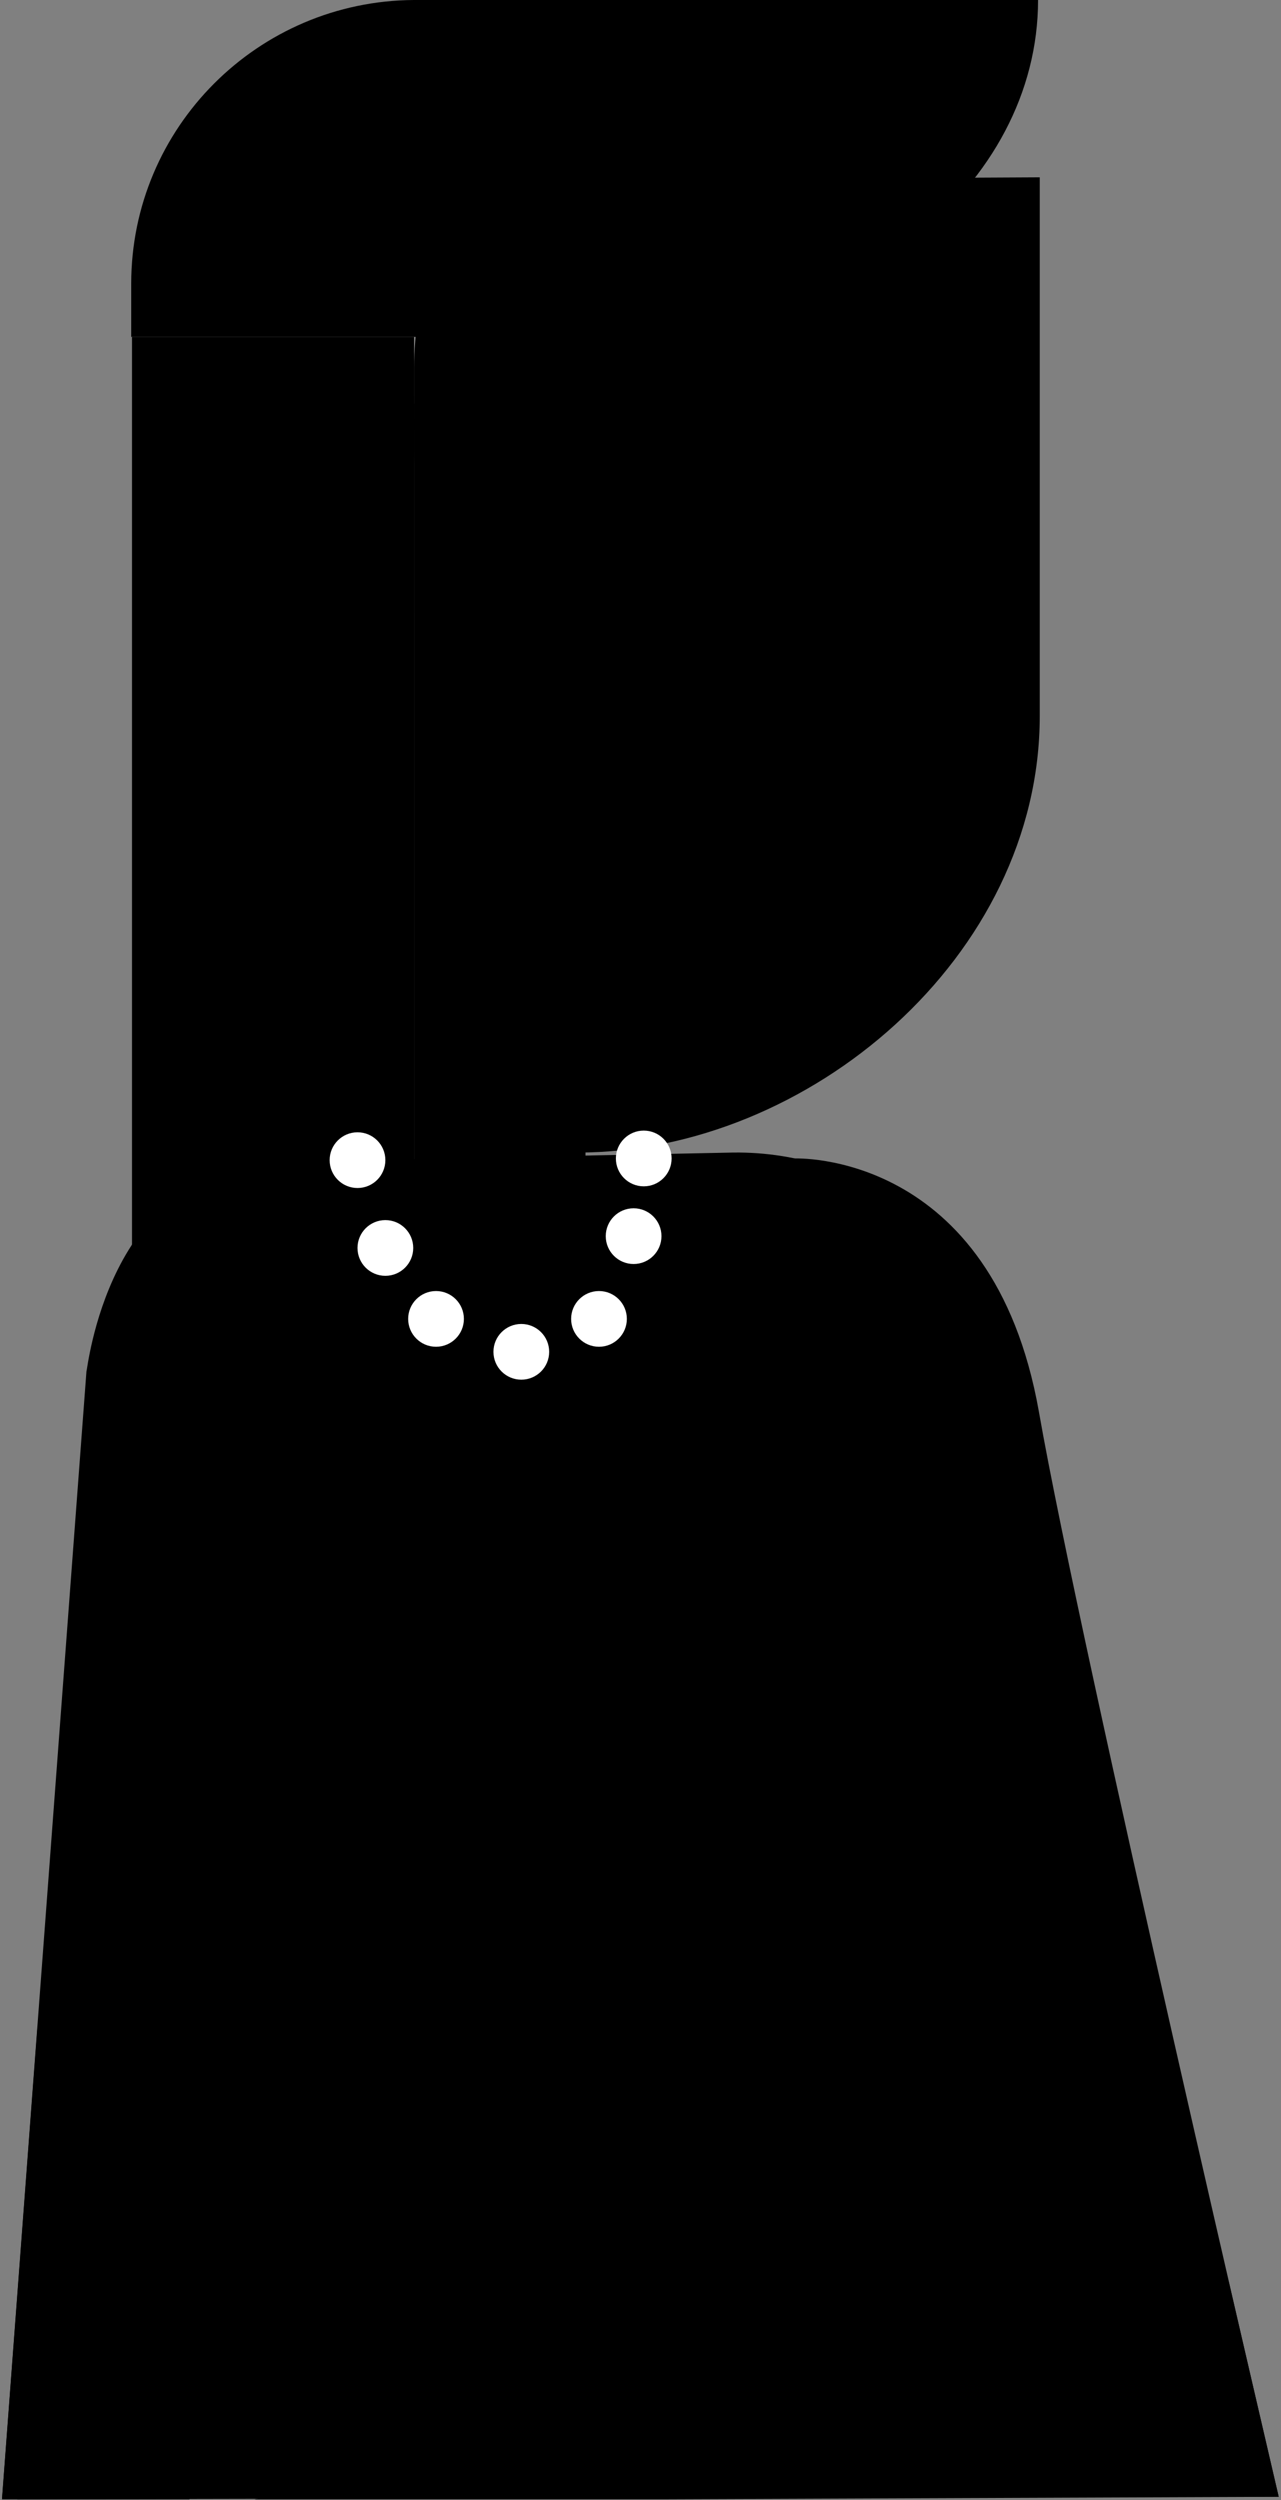
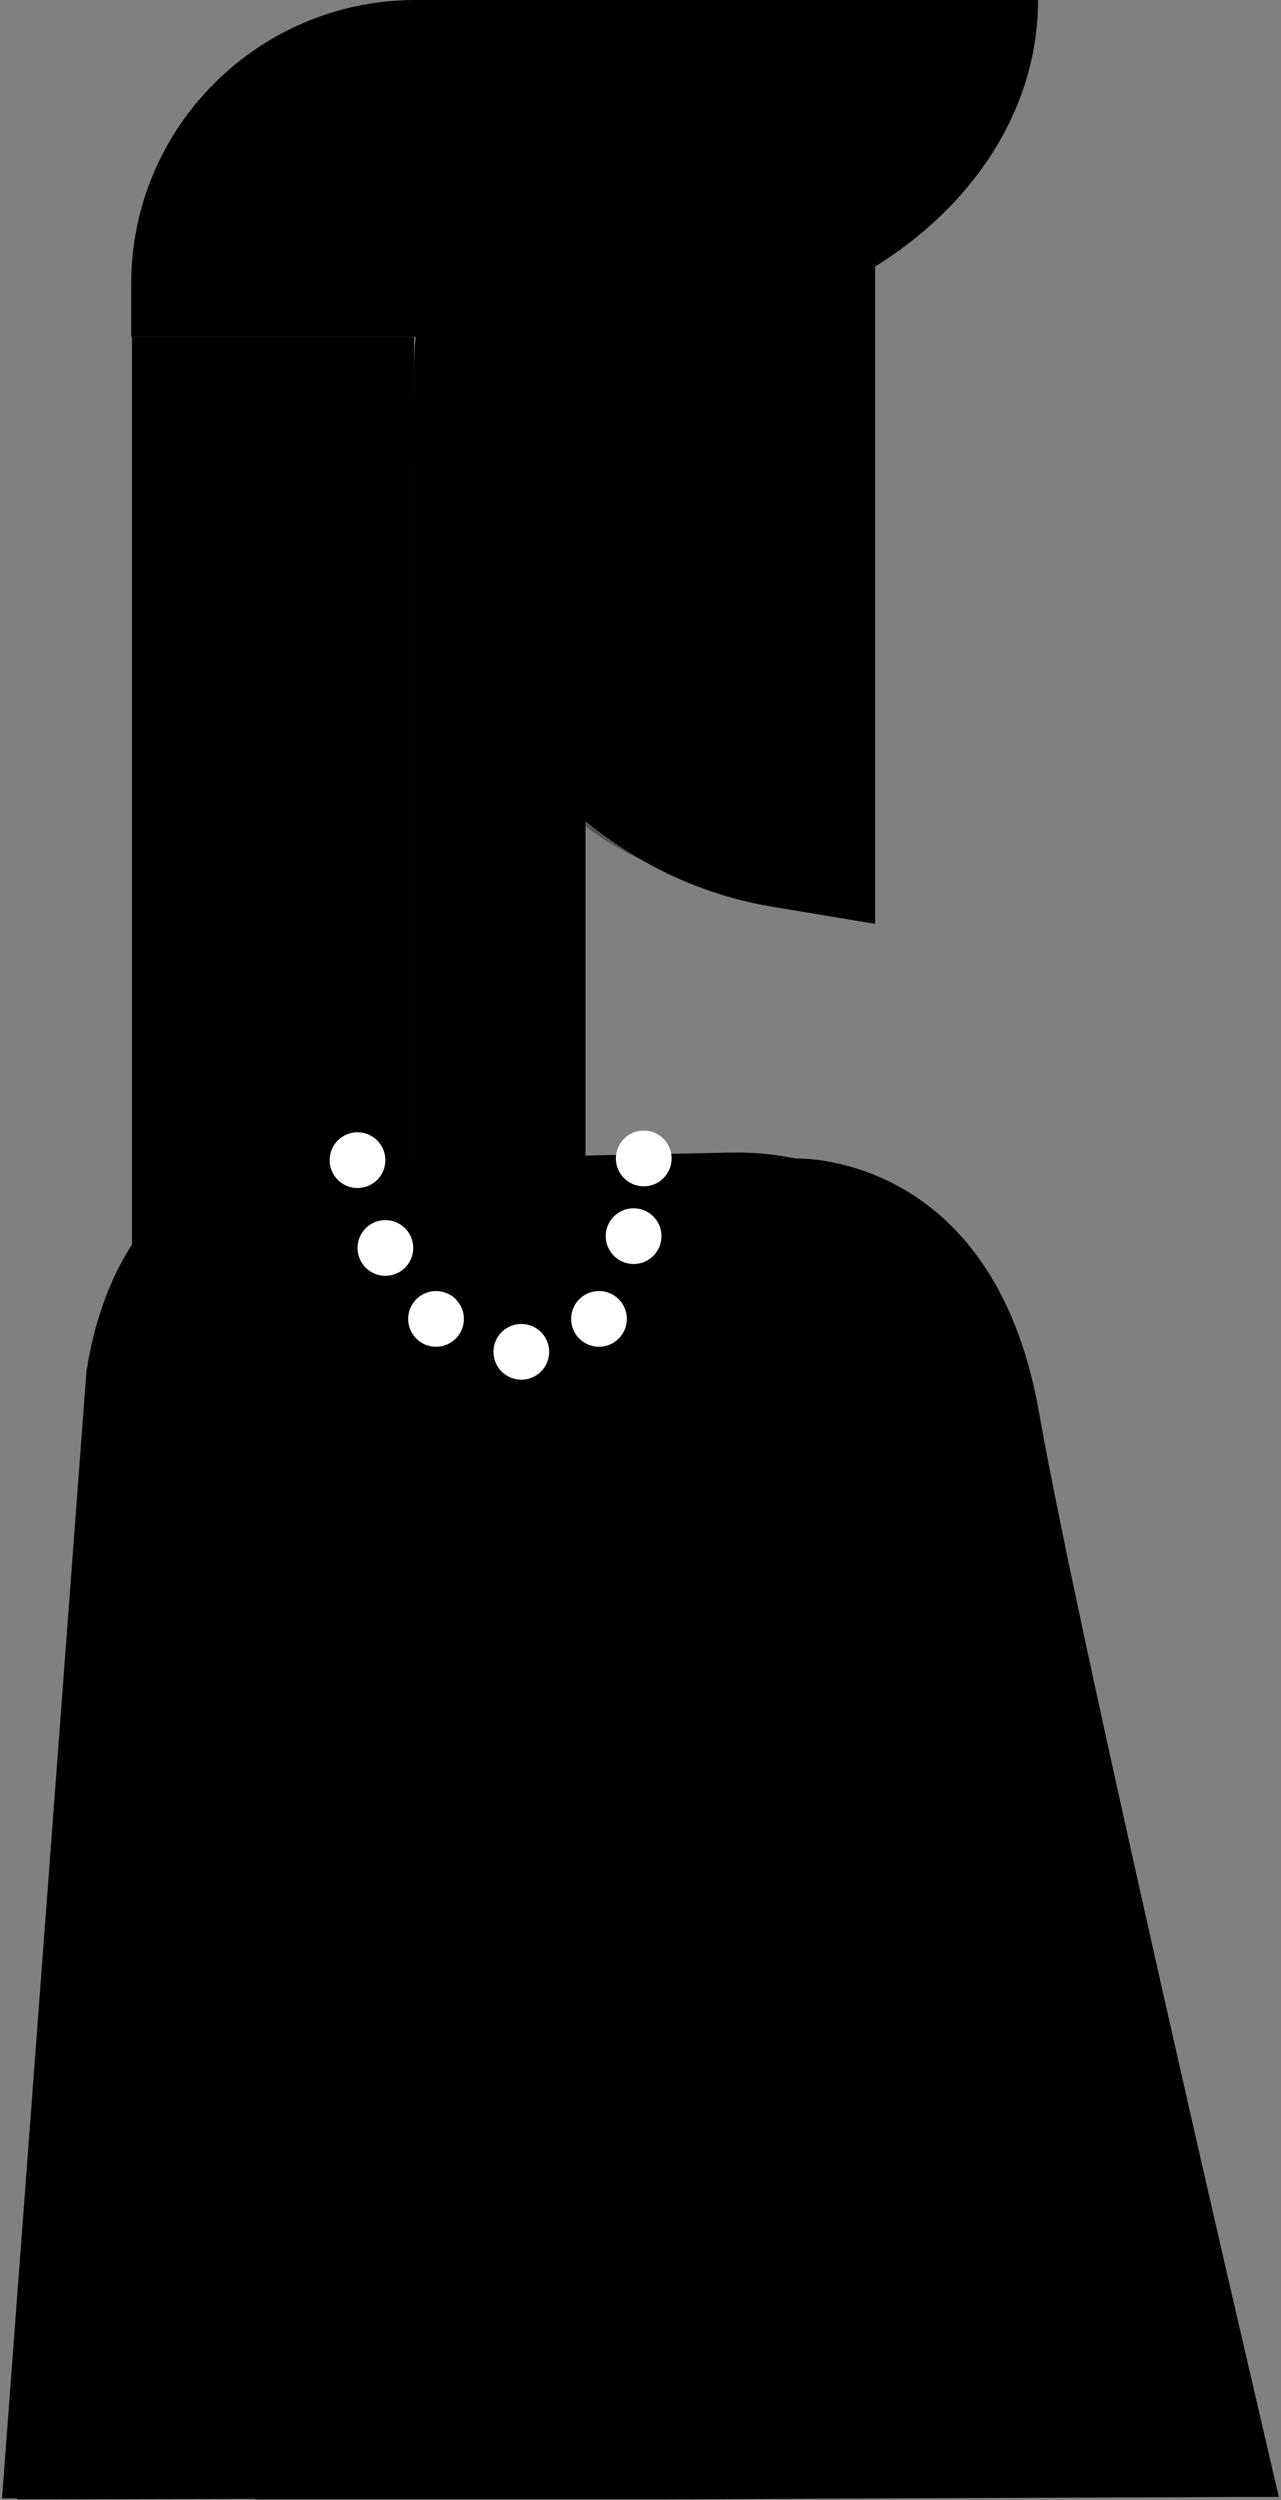
<svg xmlns="http://www.w3.org/2000/svg" width="393" height="767" viewBox="0 0 393 767" fill="none">
  <rect x="0" y="0" width="393" height="767" fill="#808080" stroke="none" />
  <path d="M127.018 407.479L40.498 407.479L40.498 103.361L127.018 103.361L127.018 407.479Z" fill="#0E212D" style="fill:#0E212D;fill:color(display-p3 0.055 0.129 0.176);fill-opacity:1;" />
-   <path d="M177.291 353.594V55.176L318.987 54.398V219.668C318.987 293.496 248.009 353.594 177.291 353.594Z" fill="#0E212D" style="fill:#0E212D;fill:color(display-p3 0.055 0.129 0.176);fill-opacity:1;" />
  <path d="M5.285 766.768C5.285 766.768 12.02 566.527 34.556 420.945C40.514 382.088 58.648 356.702 98.281 356.184L224.954 353.593C265.364 353.075 301.112 380.275 311.474 419.131L379.603 765.991L5.285 766.768Z" fill="#FFAC4A" style="fill:#FFAC4A;fill:color(display-p3 1 0.674 0.29);fill-opacity:1;" />
  <path d="M127.035 123.822V370.432H127.294L164.596 382.866L179.621 370.432V123.822H127.035Z" fill="#FFAC4A" style="fill:#FFAC4A;fill:color(display-p3 1 0.674 0.29);fill-opacity:1;" />
  <path d="M268.215 283.395L237.129 278.214C173.923 267.852 127.036 207.495 127.036 136.517V112.944C127.036 68.129 158.639 31.863 197.755 31.863C236.87 31.863 268.474 9.586 268.474 54.4V283.395H268.215Z" fill="#FFCE48" style="fill:#FFCE48;fill:color(display-p3 1 0.808 0.282);fill-opacity:1;" />
  <path d="M249.562 206.458L232.984 205.68V125.377L249.562 206.458Z" fill="#DC442F" style="fill:#DC442F;fill:color(display-p3 0.863 0.267 0.184);fill-opacity:1;" />
  <g opacity="0.34">
    <path opacity="0.34" d="M127.035 128.486C165.373 128.486 196.199 162.939 196.199 205.422V263.448C196.199 263.448 127.035 236.507 127.035 128.486Z" fill="#FFAC4A" style="fill:#FFAC4A;fill:color(display-p3 1 0.674 0.29);fill-opacity:1;" />
  </g>
  <path d="M146.722 131.596C148.794 150.765 157.861 192.73 196.458 216.562V205.423C196.458 170.452 175.476 140.921 146.722 131.596Z" fill="#FFAC4A" style="fill:#FFAC4A;fill:color(display-p3 1 0.674 0.29);fill-opacity:1;" />
  <g opacity="0.34">
    <path opacity="0.34" d="M146.722 131.596C148.794 150.765 157.861 192.73 196.458 216.562V205.423C196.458 170.452 175.476 140.921 146.722 131.596Z" fill="#FFAC4A" style="fill:#FFAC4A;fill:color(display-p3 1 0.674 0.29);fill-opacity:1;" />
  </g>
  <path d="M100.354 121.49H90.51C90.51 121.49 90.51 181.588 127.035 188.064V178.739C106.312 170.708 101.649 136.774 100.354 121.49Z" fill="#FFCE48" style="fill:#FFCE48;fill:color(display-p3 1 0.808 0.282);fill-opacity:1;" />
  <path d="M100.354 121.49C101.39 136.774 106.312 170.708 127.035 178.739V121.49H100.354Z" fill="#DC442F" style="fill:#DC442F;fill:color(display-p3 0.863 0.267 0.184);fill-opacity:1;" />
  <path d="M127.553 0H127.035C79.112 0.259 40.255 39.116 40.255 87.039V103.358H126.776H127.294H189.723C260.96 103.358 318.468 56.99 318.468 0H127.553Z" fill="#1F2C33" style="fill:#1F2C33;fill:color(display-p3 0.122 0.172 0.2);fill-opacity:1;" />
  <path d="M83.775 357.74C83.775 357.74 89.474 462.653 171.073 462.653C252.671 462.653 243.605 355.409 243.605 355.409C243.605 355.409 304.48 352.559 318.728 433.122C331.421 505.654 392.296 765.993 392.296 765.993L0.622 766.511L26.526 420.688C26.785 420.947 33.002 357.74 83.775 357.74Z" fill="#2CA2A2" style="fill:#2CA2A2;fill:color(display-p3 0.172 0.635 0.635);fill-opacity:1;" />
  <path d="M109.68 364.474C104.958 364.474 101.131 360.647 101.131 355.925C101.131 351.204 104.958 347.377 109.68 347.377C114.401 347.377 118.228 351.204 118.228 355.925C118.228 360.647 114.401 364.474 109.68 364.474Z" fill="white" style="fill:white;fill-opacity:1;" />
  <path d="M118.228 391.413C113.507 391.413 109.679 387.586 109.679 382.865C109.679 378.144 113.507 374.316 118.228 374.316C122.949 374.316 126.776 378.144 126.776 382.865C126.776 387.586 122.949 391.413 118.228 391.413Z" fill="white" style="fill:white;fill-opacity:1;" />
  <path d="M133.77 413.175C129.049 413.175 125.222 409.348 125.222 404.627C125.222 399.905 129.049 396.078 133.77 396.078C138.491 396.078 142.319 399.905 142.319 404.627C142.319 409.348 138.491 413.175 133.77 413.175Z" fill="white" style="fill:white;fill-opacity:1;" />
  <path d="M159.934 423.276C155.213 423.276 151.386 419.449 151.386 414.728C151.386 410.007 155.213 406.18 159.934 406.18C164.655 406.18 168.482 410.007 168.482 414.728C168.482 419.449 164.655 423.276 159.934 423.276Z" fill="white" style="fill:white;fill-opacity:1;" />
  <path d="M183.765 413.175C179.044 413.175 175.217 409.348 175.217 404.627C175.217 399.905 179.044 396.078 183.765 396.078C188.486 396.078 192.313 399.905 192.313 404.627C192.313 409.348 188.486 413.175 183.765 413.175Z" fill="white" style="fill:white;fill-opacity:1;" />
  <path d="M194.386 387.788C189.665 387.788 185.838 383.961 185.838 379.24C185.838 374.519 189.665 370.691 194.386 370.691C199.107 370.691 202.935 374.519 202.935 379.24C202.935 383.961 199.107 387.788 194.386 387.788Z" fill="white" style="fill:white;fill-opacity:1;" />
  <path d="M197.496 363.956C192.774 363.956 188.947 360.129 188.947 355.408C188.947 350.687 192.774 346.859 197.496 346.859C202.217 346.859 206.044 350.687 206.044 355.408C206.044 360.129 202.217 363.956 197.496 363.956Z" fill="white" style="fill:white;fill-opacity:1;" />
-   <path d="M11.501 621.963L0.621 766.768H58.129L69.527 621.963H11.501Z" fill="#FFAC4A" style="fill:#FFAC4A;fill:color(display-p3 1 0.674 0.29);fill-opacity:1;" />
  <path d="M377.012 700.195L78.076 766.769H203.971L392.296 765.992L377.012 700.195Z" fill="#FFAC4A" style="fill:#FFAC4A;fill:color(display-p3 1 0.674 0.29);fill-opacity:1;" />
</svg>